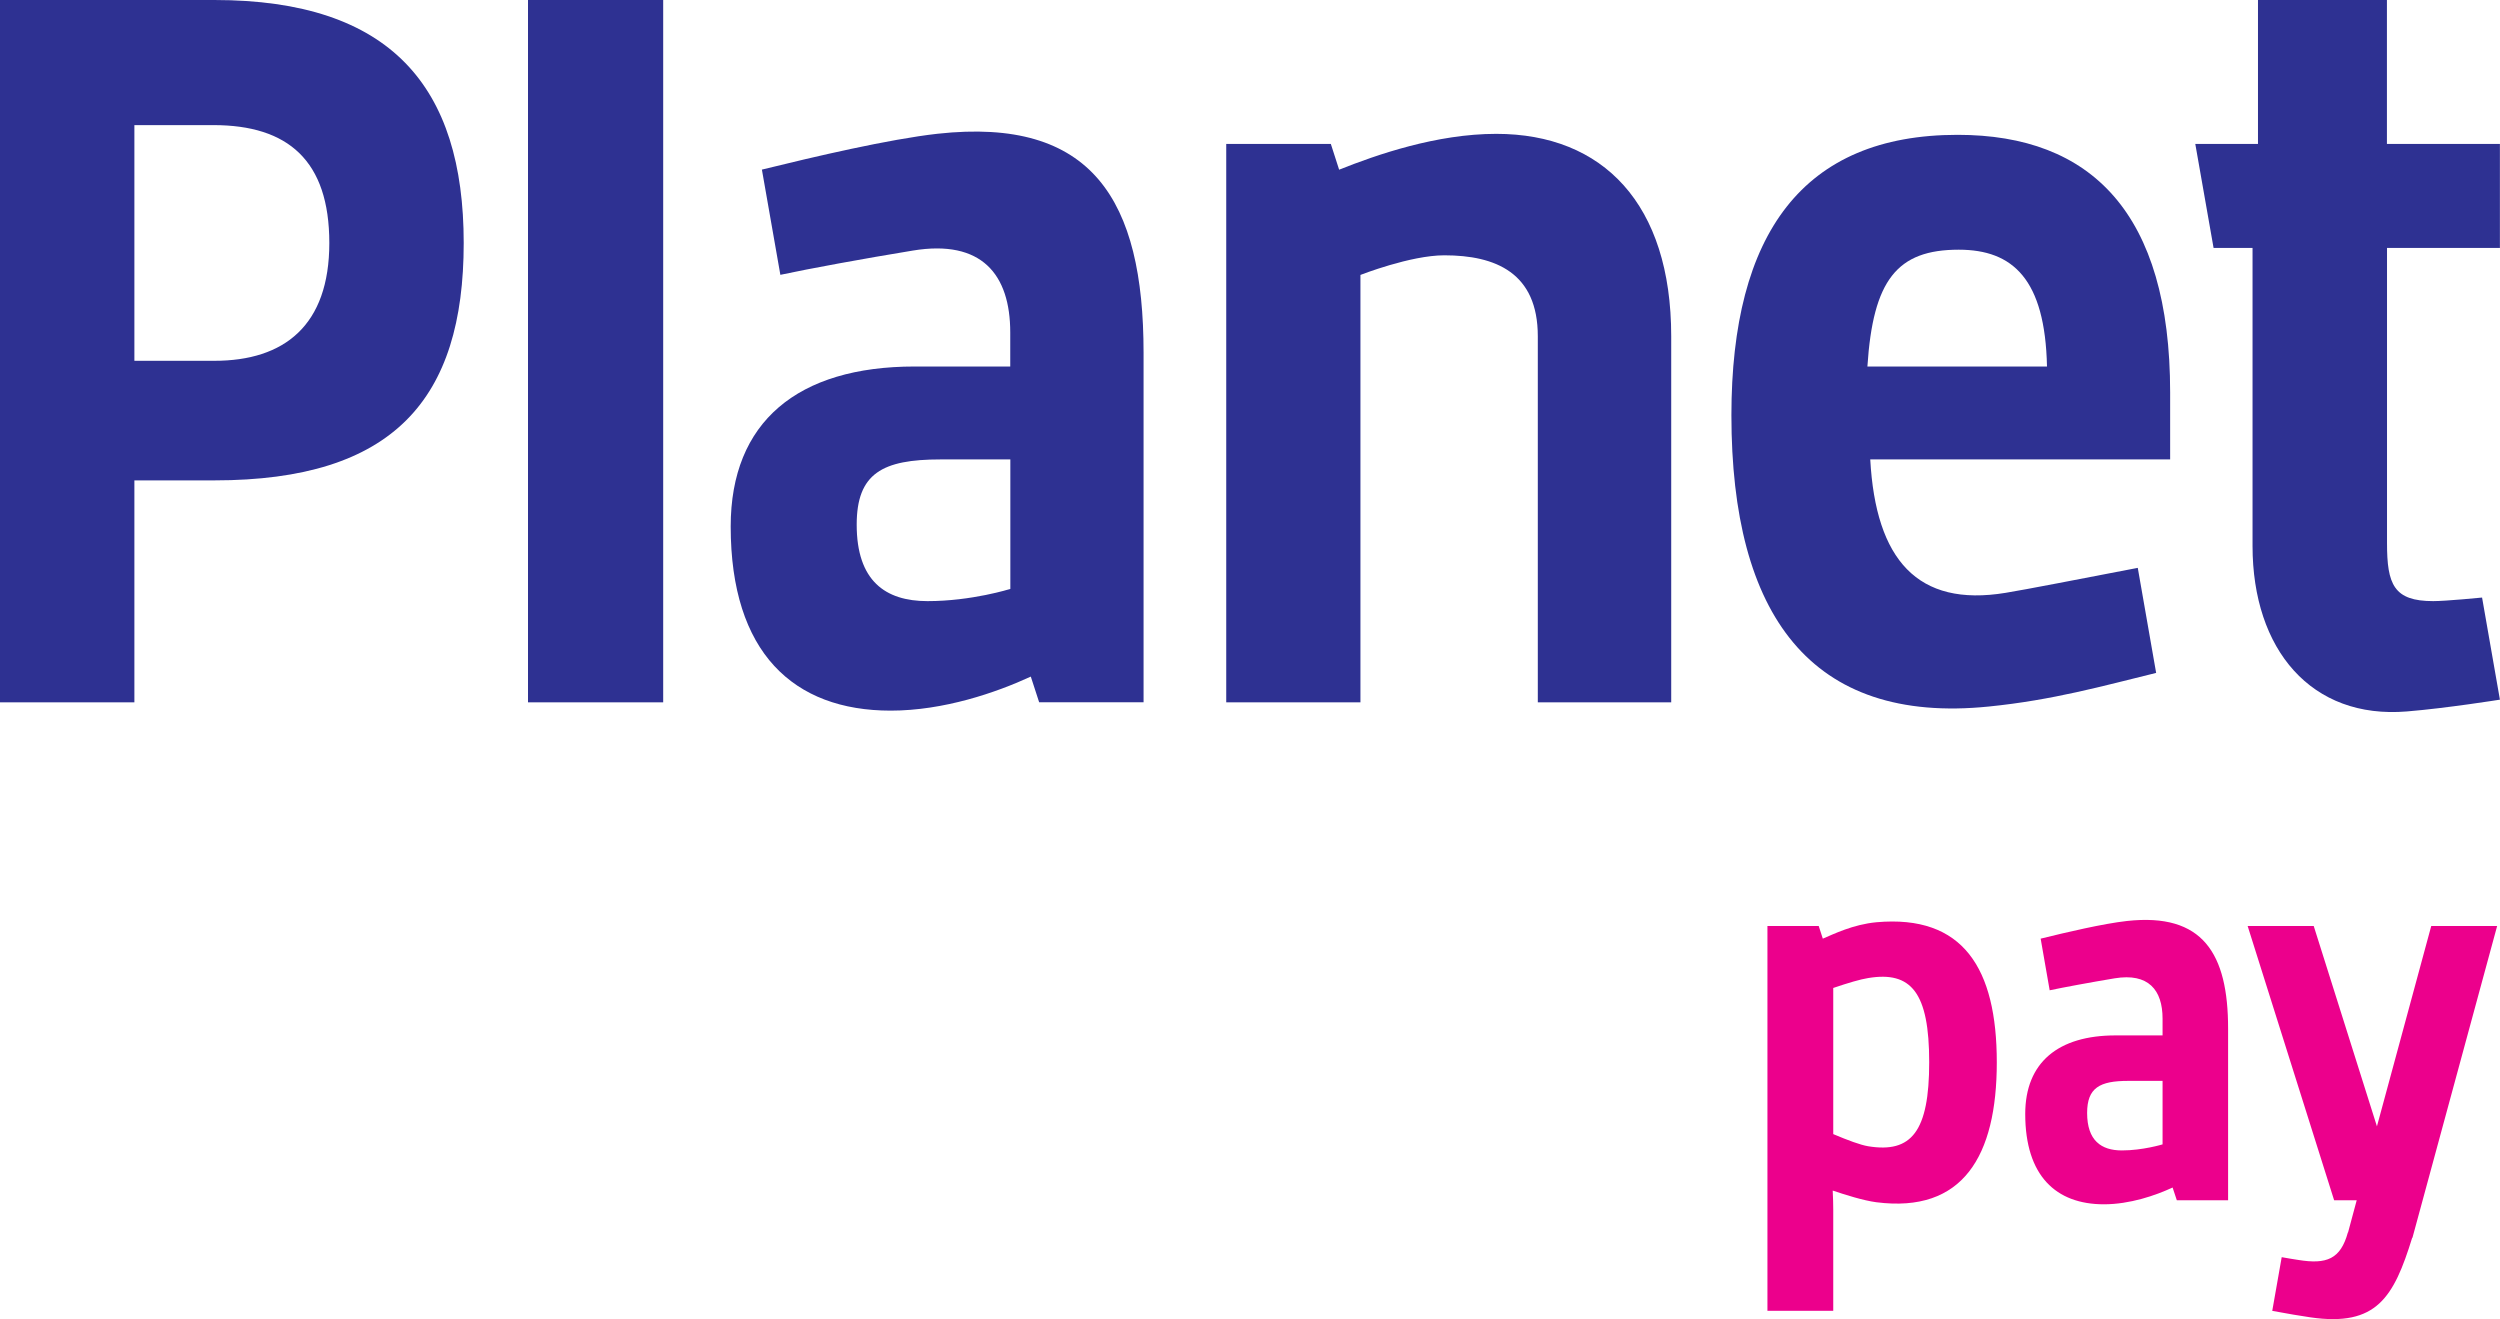
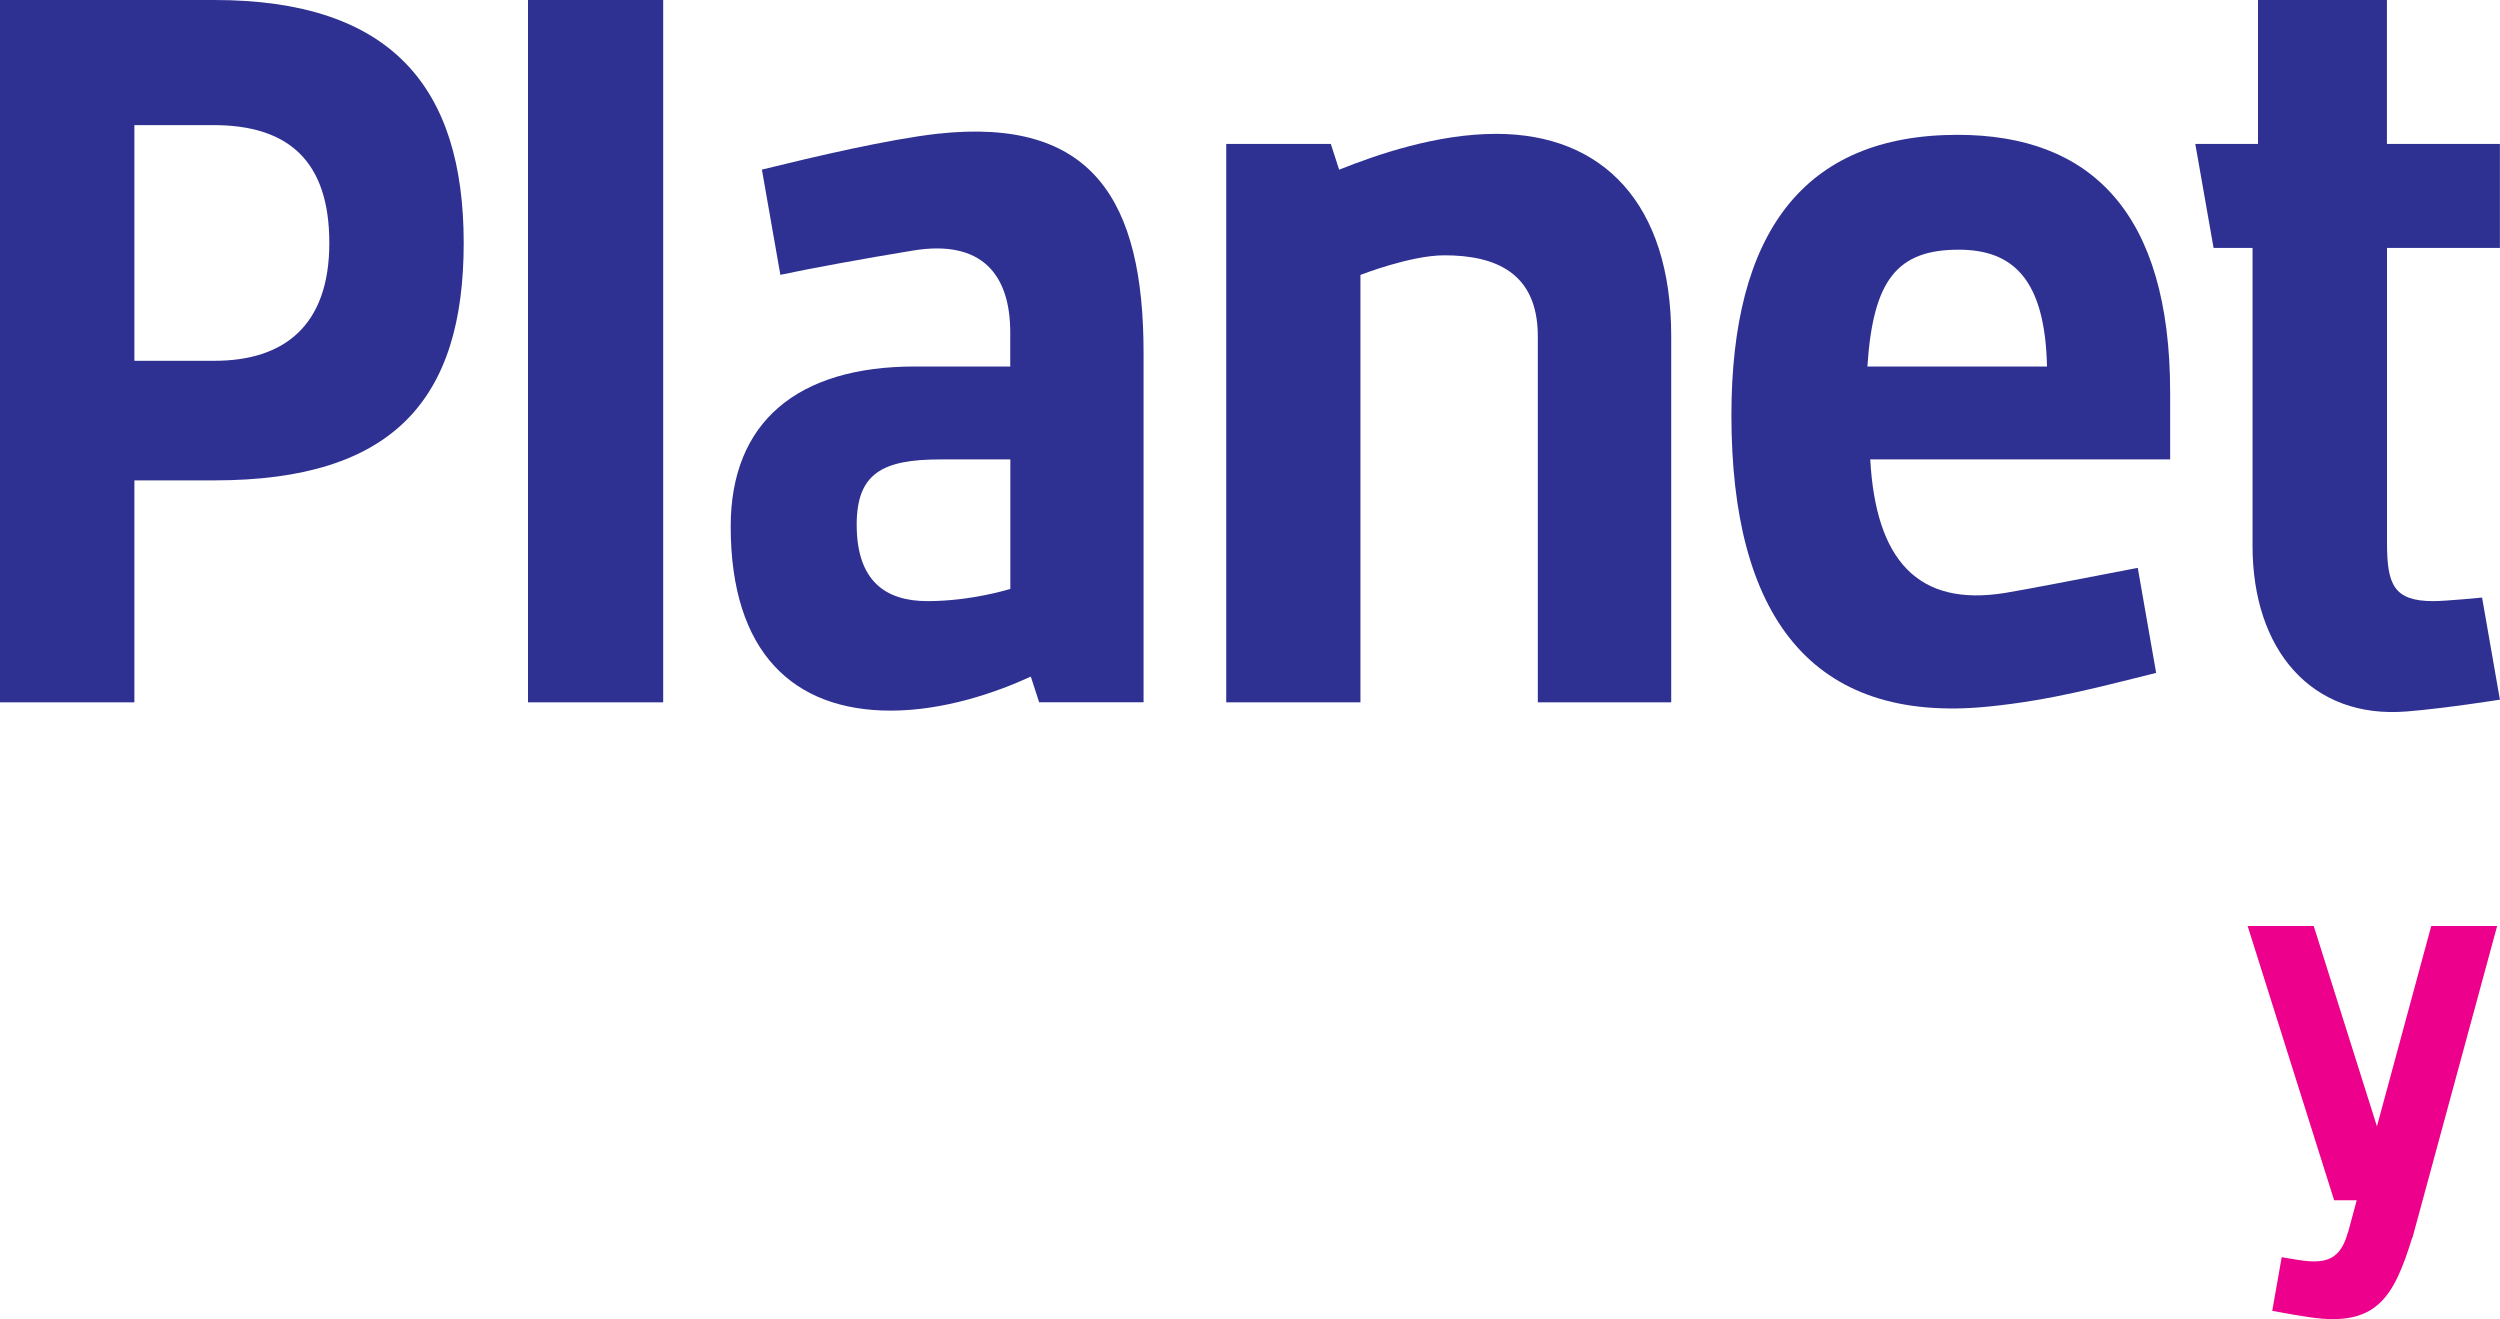
<svg xmlns="http://www.w3.org/2000/svg" id="Layer_2" data-name="Layer 2" viewBox="0 0 280.35 147.93">
  <defs>
    <style>
      .cls-1 {
        fill: #2e3192;
      }

      .cls-2 {
        fill: #ec008c;
      }
    </style>
  </defs>
  <g id="Warstwa_1" data-name="Warstwa 1">
    <g>
      <path class="cls-1" d="M115.6,75.87c-3.9,1.8-9.77,3.82-15.72,3.82-10.91,0-17.94-6.51-17.94-20.65,0-11.75,7.53-17.94,20.63-17.94h10.72v-3.82c0-6.5-3.2-10.46-10.93-9.18-5.49.9-11.64,2.03-14.85,2.72l-2.07-11.8c5.97-1.47,14.26-3.41,19.69-4.02,17.37-1.91,23.11,7.43,23.11,24.56v39.19h-11.71l-.94-2.89h.01ZM113.3,51.52h-7.84c-6.51,0-9.39,1.56-9.39,7.32,0,6.3,3.21,8.57,7.94,8.57,4.97,0,9.29-1.37,9.29-1.37,0,0,0-14.52,0-14.52Z" />
      <path class="cls-1" d="M194.16,46.58c0-20.42,8.05-31.46,25.37-31.46,14.97,0,23.83,8.77,23.83,28.88v7.52h-33.63c.62,11.25,5.3,16.59,15.18,14.96,2.33-.38,8.21-1.53,14.82-2.8l2.06,11.78c-5.99,1.47-11.61,3.05-18.76,3.77-20,2.04-28.87-10.29-28.87-32.66M229.55,41.1c-.21-9.79-3.82-13.1-9.9-13.1-6.92,0-9.61,3.41-10.24,13.1h20.14Z" />
      <rect class="cls-1" x="59.21" width="15.16" height="78.76" />
      <path class="cls-1" d="M167.79,15.01c-6.69,0-13.42,2.34-17.62,4.02l-.93-2.89h-11.73v62.62h15.05V30.83s5.61-2.2,9.4-2.2c5.76,0,10.49,1.96,10.49,9.08v41.05h14.96v-41.05c0-14.85-7.65-22.7-19.62-22.7" />
      <path class="cls-1" d="M280.34,27.8v-11.66h-12.67V0h-14.46v16.14h-7.03l2.05,11.66h4.37v33.42c0,11.64,6.6,19.46,17.33,18.56,4.41-.36,10.41-1.32,10.41-1.32l-2-11.45s-4.05.4-5.48.4c-4.42,0-5.18-1.86-5.18-6.5V27.8h12.67,0Z" />
      <path class="cls-1" d="M24.03,0H0v78.76h15.07v-24.89h8.96c20.12,0,27.97-9.11,27.97-26.62S43.85,0,24.03,0M24.03,40.46h-8.96V14.03h8.87c8.35,0,12.99,3.97,12.99,13.22s-5.05,13.21-12.89,13.21" />
-       <path class="cls-2" d="M243.63,133.17c-1.91.89-4.79,1.88-7.7,1.88-5.37,0-8.82-3.19-8.82-10.13,0-5.78,3.7-8.81,10.13-8.81h5.27v-1.88c0-3.2-1.57-5.15-5.38-4.52-2.69.45-5.72,1.01-7.28,1.34l-1.01-5.79c2.92-.72,7-1.68,9.67-1.98,8.53-.94,11.35,3.65,11.35,12.07v19.25h-5.75l-.47-1.42h-.01ZM242.51,121.21h-3.85c-3.2,0-4.61.77-4.61,3.6,0,3.08,1.57,4.2,3.9,4.2s4.56-.68,4.56-.68v-7.13h0Z" />
      <path class="cls-2" d="M280.04,103.84h-7.4l-6.09,22.47-7.09-22.47h-7.41l9.7,30.76h2.53l-.97,3.61h-.02c-.82,2.98-2.37,3.6-5.56,3.08-.69-.11-1.16-.18-1.86-.31l-1.06,6.02c1.65.31,3.26.58,4.3.73,7.41,1.07,9.33-2.25,11.39-8.92h.03l9.5-34.97h0Z" />
-       <path class="cls-2" d="M205.58,146.99v-11.35c0-.55-.02-1.33-.06-2.13,1.36.46,3.44,1.12,4.9,1.31,9.69,1.24,13.5-5.16,13.5-15.69s-3.76-16.58-13.5-15.71c-2.64.25-4.82,1.34-6.01,1.84l-.46-1.42h-5.75v43.15h7.39,0ZM205.58,110.79c1.68-.57,3.03-.97,3.91-1.11,4.85-.81,6.85,1.64,6.85,9.43s-1.99,10.23-6.85,9.43c-.88-.15-2.25-.66-3.91-1.36v-16.39Z" />
    </g>
  </g>
</svg>